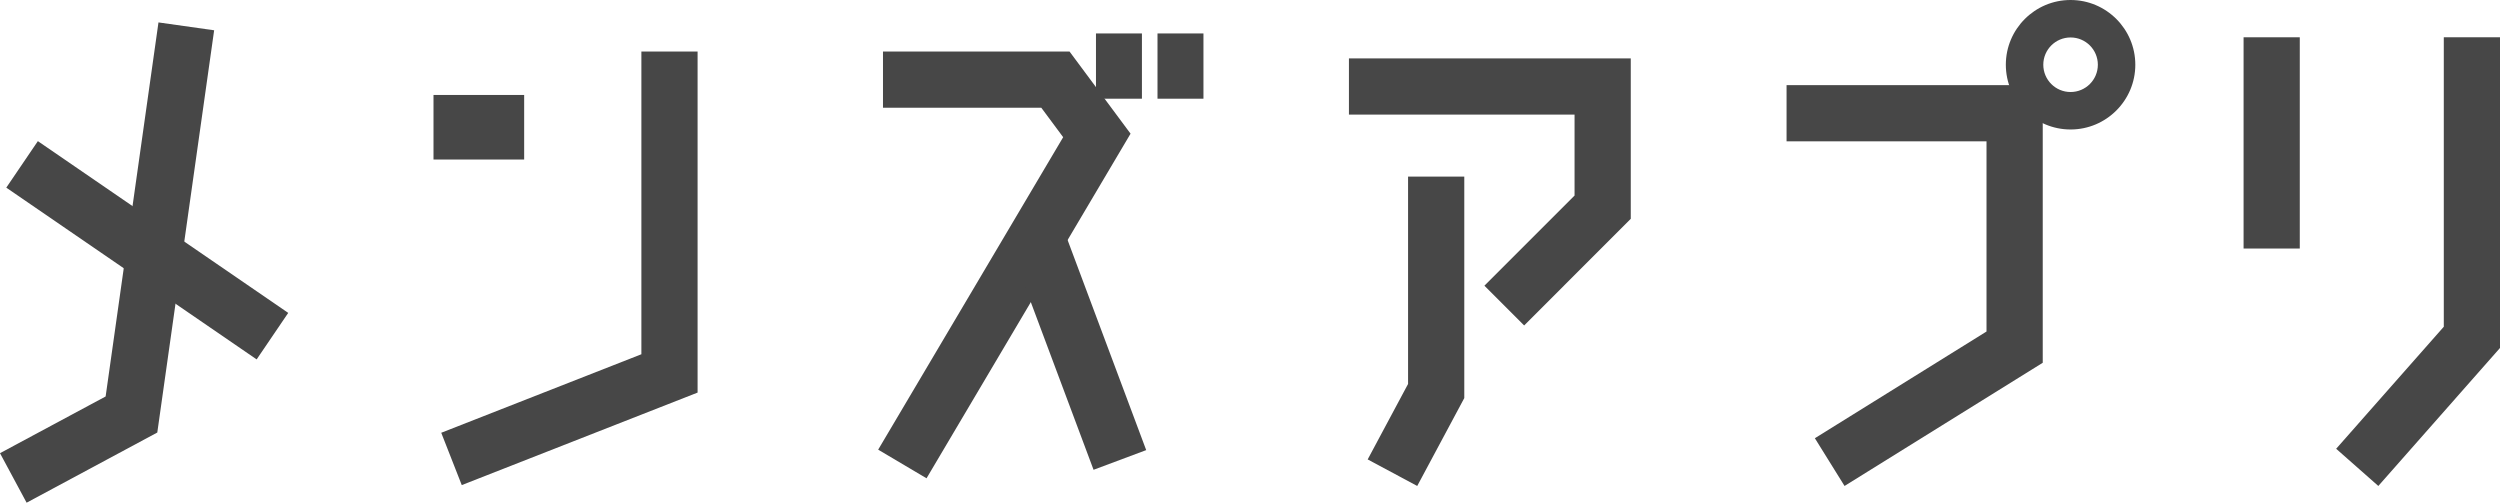
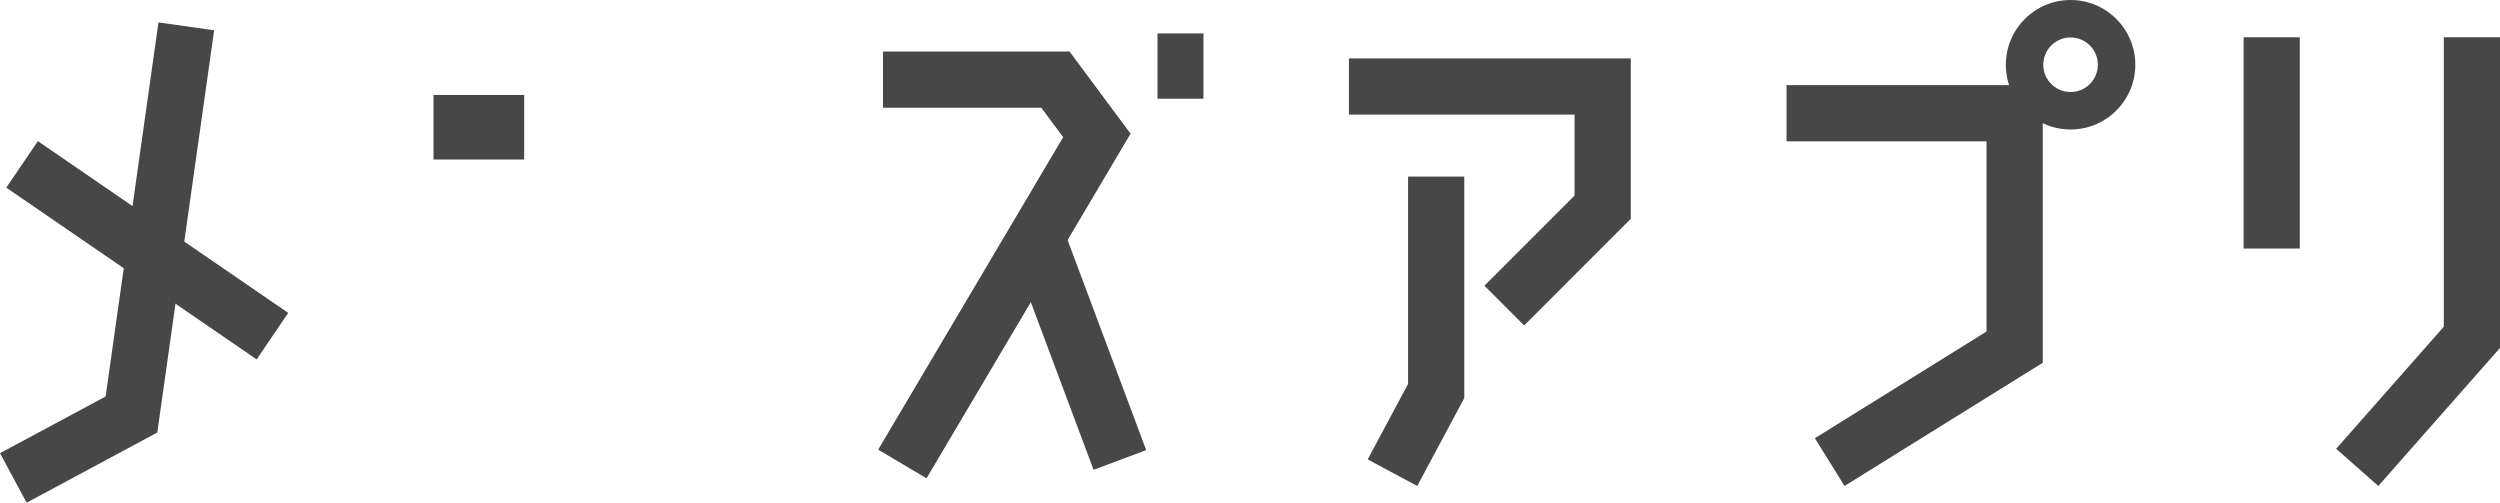
<svg xmlns="http://www.w3.org/2000/svg" id="_レイヤー_1" data-name="レイヤー_1" width="112.179" height="22.557" version="1.1" viewBox="0 0 112.179 22.557">
  <defs>
    <style>
      .st0 {
        fill: #474747;
      }
    </style>
  </defs>
  <g>
    <g>
      <polygon class="st0" points="11.516 16.127 .282 8.42 1.699 6.333 12.933 14.04 11.516 16.127" />
      <polygon class="st0" points="1.194 22.557 0 20.335 4.74 17.79 7.111 1.006 9.609 1.359 7.058 19.408 1.194 22.557" />
    </g>
    <g>
      <rect class="st0" x="19.452" y="4.261" width="4.068" height="2.897" />
-       <polygon class="st0" points="20.72 21.767 19.799 19.419 28.78 15.896 28.78 2.311 31.302 2.311 31.302 17.616 20.72 21.767" />
    </g>
    <g>
      <polygon class="st0" points="41.575 21.462 39.405 20.177 47.706 6.156 46.724 4.833 39.621 4.833 39.621 2.311 47.991 2.311 50.73 5.998 41.575 21.462" />
      <rect class="st0" x="47.03" y="9.807" width="2.522" height="11.187" transform="translate(-2.335 17.9) rotate(-20.515)" />
-       <rect class="st0" x="49.178" y="1.501" width="2.062" height="2.928" />
      <rect class="st0" x="51.939" y="1.501" width="2.062" height="2.928" />
    </g>
  </g>
  <g>
    <g>
      <polygon class="st0" points="68.391 14.604 66.608 12.82 70.653 8.775 70.653 5.141 60.529 5.141 60.529 2.619 73.175 2.619 73.175 9.819 68.391 14.604" />
      <polygon class="st0" points="63.593 21.806 61.37 20.615 63.182 17.229 63.182 7.925 65.705 7.925 65.705 17.862 63.593 21.806" />
    </g>
    <g>
      <rect class="st0" x="100.673" y="1.673" width="2.522" height="9.479" />
      <polygon class="st0" points="106.719 21.806 104.827 20.137 109.657 14.661 109.657 1.673 112.179 1.673 112.179 15.614 106.719 21.806" />
    </g>
    <g>
      <polygon class="st0" points="82.768 21.806 81.436 19.664 89.138 14.876 89.138 6.342 80.166 6.342 80.166 3.82 91.661 3.82 91.661 16.278 82.768 21.806" />
      <path class="st0" d="M92.91,1.681c.676,0,1.224.548,1.224,1.224s-.548,1.224-1.224,1.224-1.224-.548-1.224-1.224.548-1.224,1.224-1.224M92.91,0c-1.602,0-2.905,1.303-2.905,2.905s1.303,2.905,2.905,2.905,2.905-1.303,2.905-2.905-1.303-2.905-2.905-2.905h0Z" />
    </g>
  </g>
</svg>